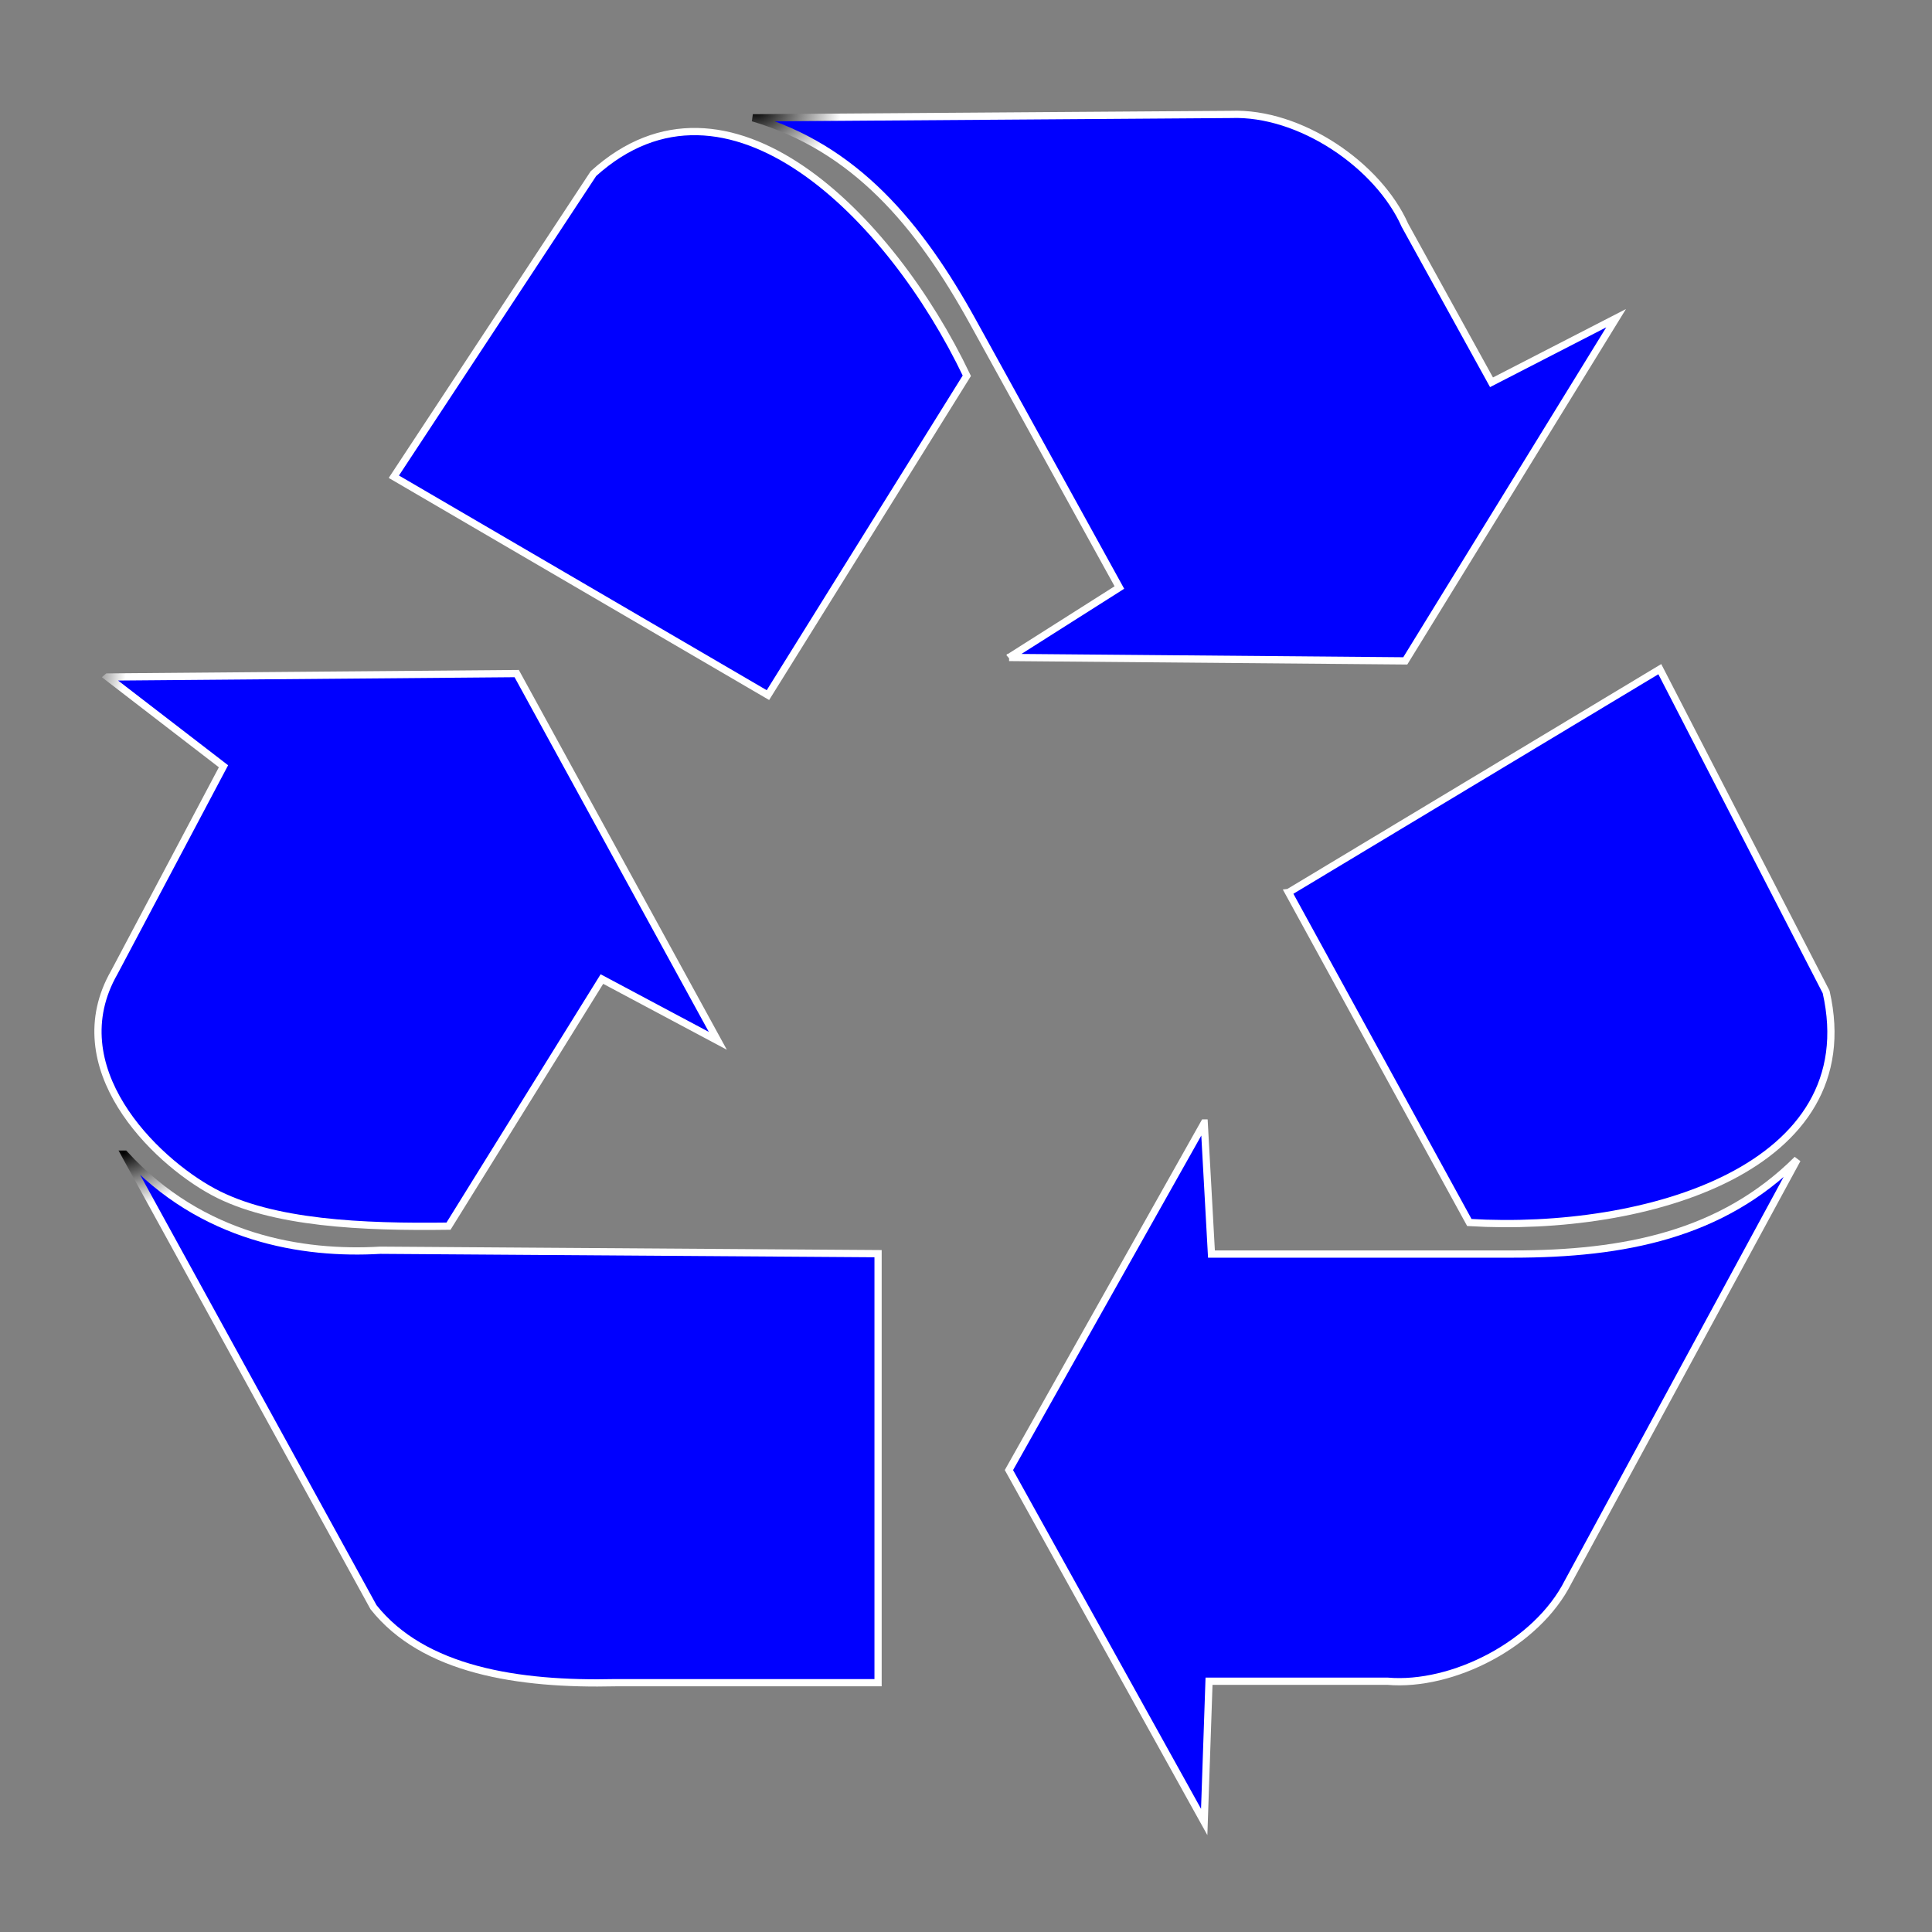
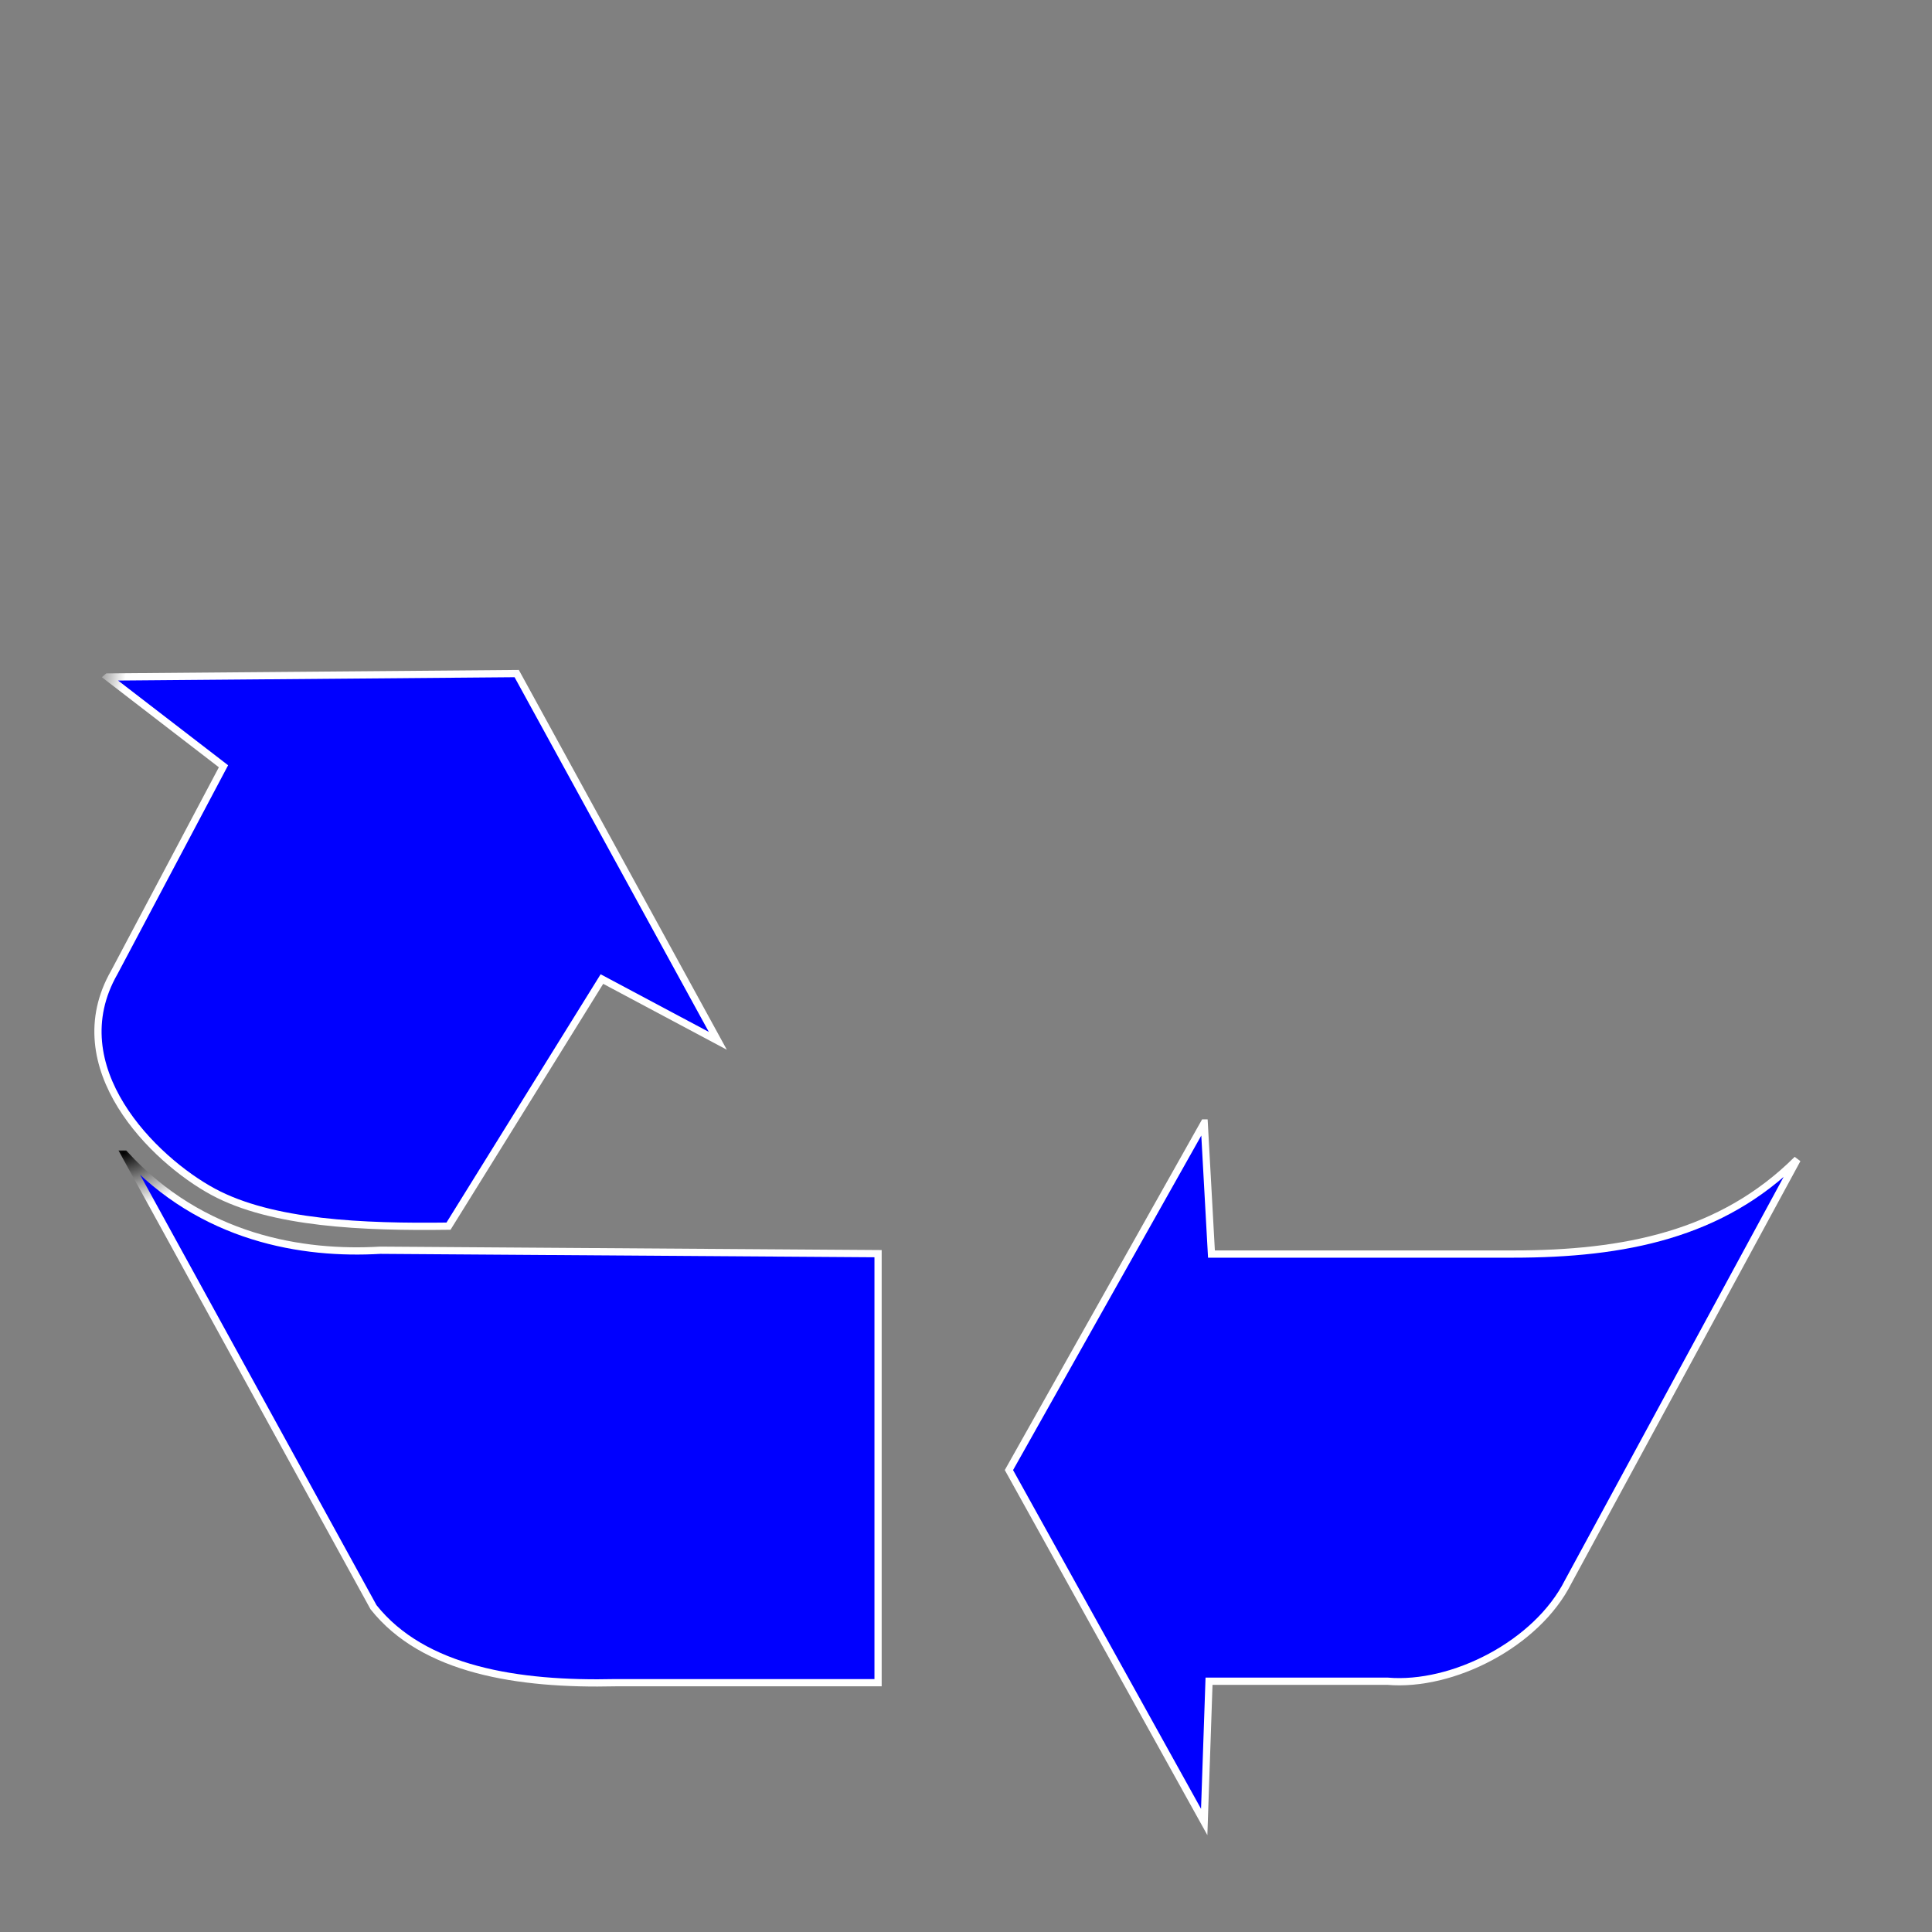
<svg xmlns="http://www.w3.org/2000/svg" width="80" height="80">
  <rect width="100%" height="100%" fill="#808080" stroke="none" />
  <title>mub biru baru</title>
  <g>
    <title>Layer 1</title>
    <g id="layer1">
      <g transform="matrix(0.897, 0, 0, 0.901, -149.66, -131.093)" id="svg_2">
-         <path fill="#0000ff" fill-rule="evenodd" stroke-width="0.25pt" d="m226.329,186.512l17.137,-10.262l7.678,14.835c1.855,8.105 -8.309,11.08 -16.47,10.596l-8.346,-15.169z" id="svg_3" stroke="url(#svg_10)" />
        <path fill="#0000ff" fill-rule="evenodd" stroke-width="0.25pt" d="m222.434,197.108l-9.014,15.95l9.014,16.173l0.223,-6.469l8.235,0c3.005,0.26 6.9,-1.71 8.346,-4.573l10.572,-19.408c-3.487,3.458 -7.97,4.35 -13.131,4.35l-13.91,0l-0.334,-6.023z" id="svg_4" stroke="url(#svg_10)" />
-         <path fill="#0000ff" fill-rule="evenodd" stroke-width="0.25pt" d="m202.295,177.443l-17.269,-10.037l9.213,-13.929c6.17,-5.559 13.698,1.904 17.237,9.289l-9.181,14.677z" id="svg_5" stroke="url(#svg_10)" />
-         <path fill="#0000ff" fill-rule="evenodd" stroke-width="0.25pt" d="m213.428,175.713l18.288,0.157l9.732,-15.749l-5.751,2.945l-3.997,-7.216c-1.231,-2.759 -4.841,-5.216 -8.04,-5.094l-22.061,0.156c4.709,1.377 7.663,4.873 10.168,9.396l6.752,12.19l-5.092,3.216z" id="svg_6" stroke="url(#svg_10)" />
        <path fill="#0000ff" fill-rule="evenodd" stroke-width="0.25pt" d="m171.811,176.612l5.351,4.101l-5.036,9.464c-2.518,4.364 1.808,8.616 4.564,10.095c2.713,1.457 6.925,1.63 10.859,1.577l7.082,-11.357l5.351,2.839l-9.285,-16.878l-18.885,0.158z" id="svg_7" stroke="url(#svg_10)" />
        <path fill="#0000ff" fill-rule="evenodd" stroke-width="0.25pt" d="m172.598,198.538l11.489,20.822c2.308,2.892 6.662,3.575 11.174,3.47l12.118,0l0,-19.717l-22.977,-0.158c-3.567,0.21 -8.236,-0.526 -11.803,-4.417z" id="svg_8" stroke="url(#svg_10)" />
      </g>
    </g>
  </g>
  <defs>
    <radialGradient id="svg_10" spreadMethod="pad" cy="0" cx="0" r="0.1">
      <stop stop-color="#000000" offset="0" />
      <stop stop-color="#ffffff" offset="1" />
    </radialGradient>
  </defs>
</svg>